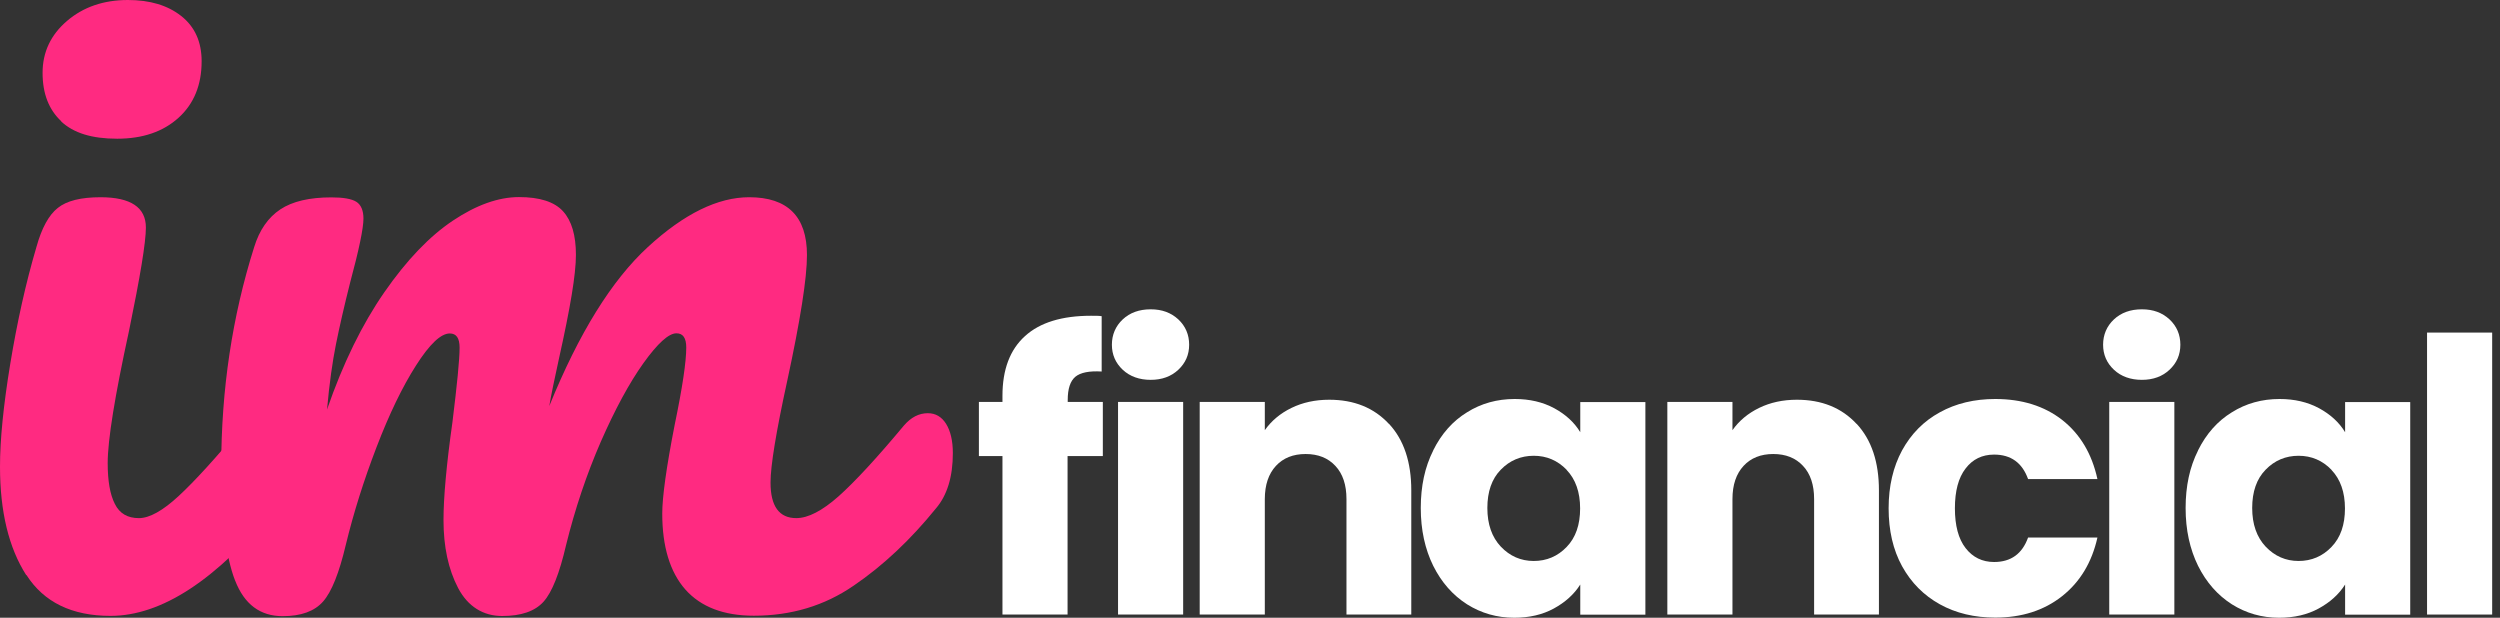
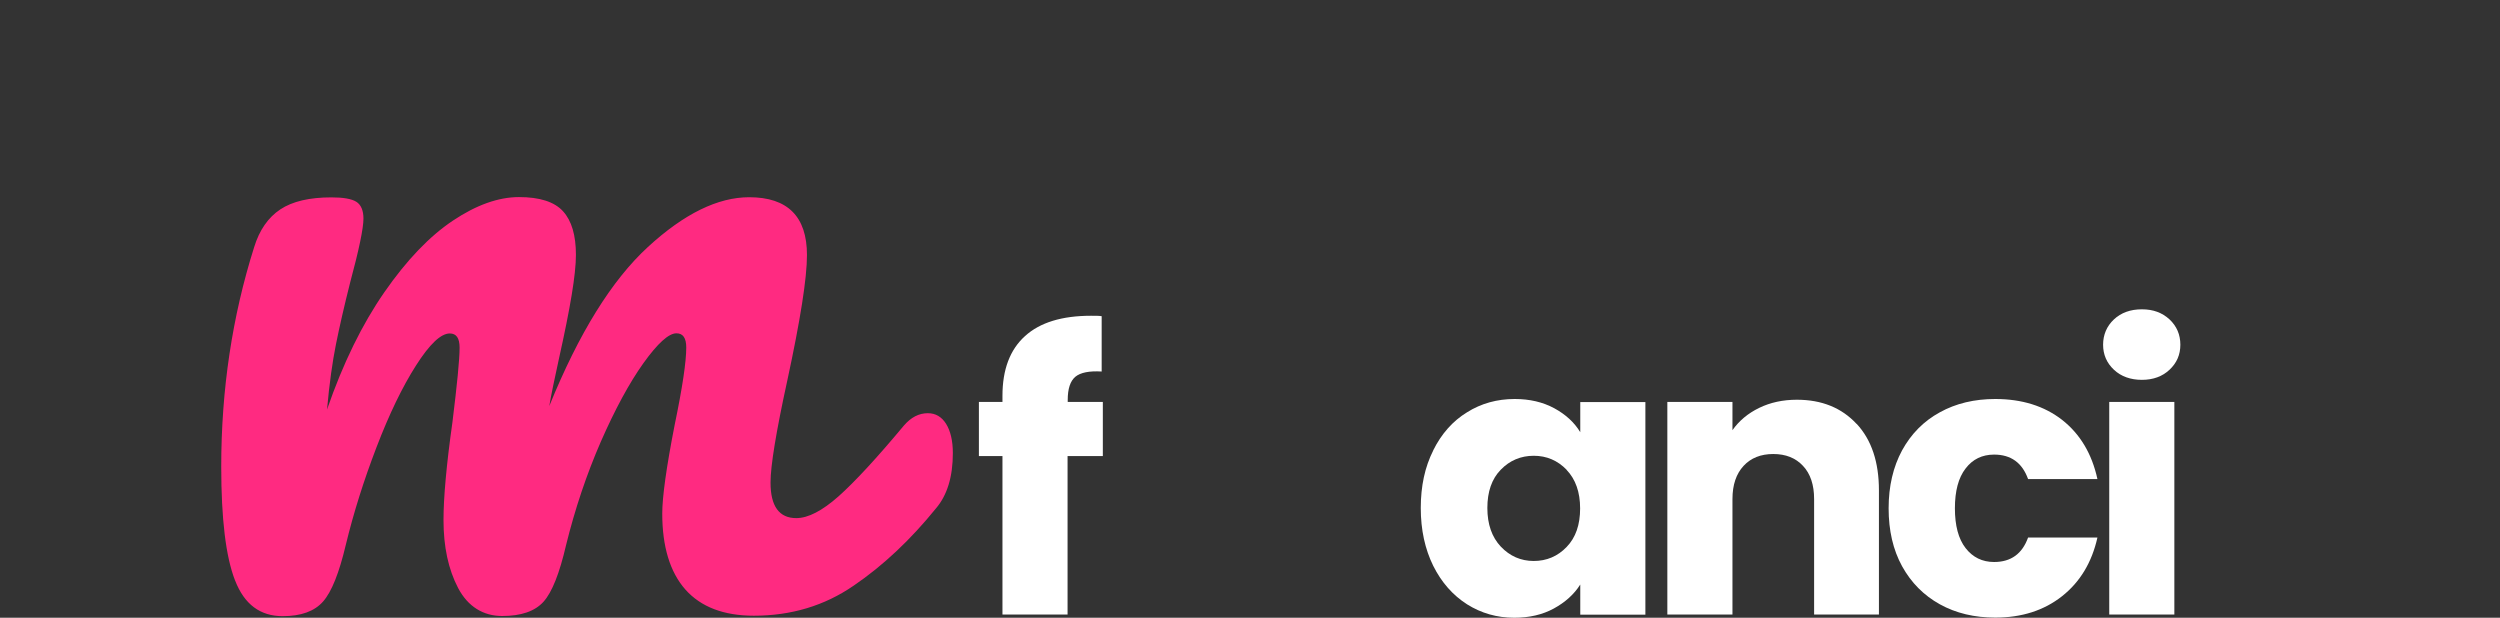
<svg xmlns="http://www.w3.org/2000/svg" width="259" height="64" viewBox="0 0 259 64" fill="none">
  <rect x="0" y="0" width="259" height="64" fill="#333333" stroke="none" />
-   <path d="M2.713 59.575C0.91 56.756 0 53.011 0 48.342C0 45.583 0.349 42.036 1.061 37.701C1.774 33.38 2.668 29.333 3.775 25.588C4.32 23.618 5.063 22.269 5.988 21.541C6.913 20.798 8.383 20.434 10.414 20.434C13.537 20.434 15.114 21.48 15.114 23.572C15.114 25.103 14.522 28.666 13.37 34.26C11.9 41.005 11.157 45.583 11.157 47.978C11.157 49.813 11.4 51.238 11.9 52.208C12.385 53.193 13.219 53.678 14.386 53.678C15.493 53.678 16.872 52.905 18.524 51.374C20.177 49.843 22.39 47.418 25.149 44.098C25.892 43.234 26.71 42.809 27.635 42.809C28.438 42.809 29.06 43.173 29.53 43.916C29.985 44.659 30.227 45.659 30.227 46.948C30.227 49.403 29.636 51.313 28.484 52.663C22.405 60.091 16.736 63.805 11.445 63.805C7.458 63.805 4.548 62.395 2.744 59.575H2.713ZM6.352 12.567C5.063 11.369 4.411 9.702 4.411 7.549C4.411 5.397 5.26 3.608 6.943 2.168C8.626 0.728 10.733 0 13.249 0C15.523 0 17.357 0.546 18.767 1.652C20.177 2.759 20.889 4.32 20.889 6.352C20.889 8.807 20.086 10.763 18.494 12.203C16.902 13.643 14.78 14.371 12.142 14.371C9.505 14.371 7.625 13.78 6.336 12.582L6.352 12.567Z" fill="#FF2A81" />
  <path d="M24.345 60.12C23.39 57.664 22.92 53.738 22.92 48.341C22.92 40.367 24.057 32.788 26.331 25.602C26.876 23.829 27.786 22.525 29.044 21.691C30.302 20.858 32.061 20.448 34.335 20.448C35.563 20.448 36.427 20.6 36.912 20.903C37.397 21.206 37.654 21.797 37.654 22.646C37.654 23.632 37.2 25.845 36.275 29.271C35.654 31.727 35.169 33.864 34.805 35.668C34.441 37.472 34.123 39.731 33.88 42.429C35.532 37.639 37.518 33.591 39.822 30.271C42.127 26.951 44.491 24.481 46.917 22.859C49.342 21.237 51.631 20.418 53.769 20.418C55.906 20.418 57.437 20.903 58.331 21.888C59.226 22.874 59.666 24.375 59.666 26.406C59.666 28.437 59.074 31.924 57.922 37.093C57.437 39.306 57.089 40.959 56.907 42.065C59.969 34.516 63.38 29.028 67.124 25.587C70.868 22.146 74.37 20.433 77.614 20.433C81.601 20.433 83.602 22.434 83.602 26.421C83.602 28.816 82.92 33.136 81.57 39.397C80.403 44.733 79.827 48.265 79.827 49.993C79.827 52.449 80.722 53.677 82.495 53.677C83.723 53.677 85.178 52.919 86.876 51.418C88.559 49.917 90.817 47.477 93.637 44.096C94.38 43.232 95.198 42.808 96.123 42.808C96.927 42.808 97.548 43.172 98.018 43.914C98.473 44.657 98.715 45.658 98.715 46.946C98.715 49.402 98.124 51.312 96.972 52.661C94.334 55.92 91.5 58.589 88.453 60.665C85.421 62.757 81.965 63.788 78.099 63.788C74.976 63.788 72.611 62.879 71.004 61.075C69.413 59.271 68.609 56.633 68.609 53.207C68.609 51.494 69.034 48.417 69.898 44.005C70.701 40.14 71.096 37.472 71.096 36.002C71.096 35.016 70.762 34.531 70.08 34.531C69.276 34.531 68.139 35.562 66.669 37.608C65.199 39.67 63.728 42.383 62.243 45.764C60.772 49.144 59.575 52.707 58.65 56.451C57.968 59.392 57.195 61.363 56.3 62.348C55.406 63.333 53.981 63.818 52.025 63.818C50.07 63.818 48.478 62.848 47.462 60.923C46.447 58.983 45.947 56.648 45.947 53.874C45.947 51.54 46.25 48.159 46.871 43.748C47.356 39.822 47.614 37.245 47.614 36.017C47.614 35.031 47.281 34.546 46.598 34.546C45.674 34.546 44.506 35.653 43.097 37.866C41.687 40.079 40.322 42.899 39.004 46.34C37.685 49.781 36.624 53.146 35.82 56.466C35.138 59.346 34.365 61.302 33.471 62.318C32.576 63.333 31.182 63.834 29.287 63.834C26.952 63.834 25.315 62.606 24.36 60.15L24.345 60.12Z" fill="#FF2A81" />
  <path d="M114.239 47.25H110.6V63.668H103.855V47.25H101.414V41.642H103.855V41.005C103.855 38.291 104.628 36.23 106.189 34.82C107.735 33.41 110.024 32.713 113.026 32.713C113.526 32.713 113.89 32.713 114.133 32.758V38.489C112.844 38.413 111.934 38.595 111.404 39.034C110.873 39.489 110.616 40.277 110.616 41.444V41.642H114.254V47.25H114.239Z" fill="white" />
-   <path d="M116.314 38.306C115.571 37.608 115.192 36.744 115.192 35.713C115.192 34.683 115.571 33.788 116.314 33.091C117.057 32.394 118.027 32.045 119.21 32.045C120.392 32.045 121.317 32.394 122.075 33.091C122.817 33.788 123.196 34.667 123.196 35.713C123.196 36.759 122.817 37.608 122.075 38.306C121.332 39.003 120.377 39.352 119.21 39.352C118.042 39.352 117.057 39.003 116.314 38.306ZM122.575 41.641V63.667H115.829V41.641H122.575Z" fill="white" />
-   <path d="M143.905 43.913C145.451 45.581 146.209 47.885 146.209 50.796V63.666H139.494V51.705C139.494 50.235 139.115 49.083 138.342 48.264C137.584 47.445 136.553 47.036 135.264 47.036C133.976 47.036 132.945 47.445 132.187 48.264C131.429 49.083 131.035 50.219 131.035 51.705V63.666H124.289V41.639H131.035V44.565C131.717 43.595 132.642 42.822 133.794 42.261C134.946 41.7 136.25 41.412 137.705 41.412C140.282 41.412 142.344 42.246 143.89 43.913H143.905Z" fill="white" />
  <path d="M148.481 46.657C149.33 44.944 150.497 43.625 151.983 42.715C153.453 41.791 155.105 41.336 156.925 41.336C158.471 41.336 159.835 41.654 161.017 42.291C162.185 42.928 163.094 43.746 163.716 44.777V41.654H170.462V63.68H163.716V60.558C163.064 61.589 162.139 62.407 160.972 63.044C159.805 63.68 158.44 63.999 156.879 63.999C155.09 63.999 153.453 63.529 151.983 62.604C150.512 61.664 149.345 60.345 148.481 58.617C147.632 56.889 147.192 54.903 147.192 52.63C147.192 50.356 147.617 48.385 148.481 46.672V46.657ZM162.306 48.673C161.366 47.703 160.229 47.218 158.895 47.218C157.561 47.218 156.409 47.703 155.484 48.658C154.545 49.613 154.09 50.947 154.09 52.63C154.09 54.312 154.56 55.646 155.484 56.631C156.424 57.617 157.561 58.117 158.895 58.117C160.229 58.117 161.381 57.632 162.306 56.662C163.246 55.692 163.701 54.358 163.701 52.675C163.701 50.992 163.231 49.658 162.306 48.688V48.673Z" fill="white" />
  <path d="M192.353 43.913C193.899 45.581 194.657 47.885 194.657 50.796V63.666H187.942V51.705C187.942 50.235 187.563 49.083 186.79 48.264C186.032 47.445 185.001 47.036 183.712 47.036C182.424 47.036 181.393 47.445 180.635 48.264C179.877 49.083 179.483 50.219 179.483 51.705V63.666H172.737V41.639H179.483V44.565C180.165 43.595 181.09 42.822 182.242 42.261C183.394 41.7 184.698 41.412 186.153 41.412C188.73 41.412 190.792 42.246 192.338 43.913H192.353Z" fill="white" />
  <path d="M197.056 46.657C197.996 44.944 199.299 43.625 200.967 42.715C202.634 41.791 204.56 41.336 206.712 41.336C209.471 41.336 211.79 42.064 213.64 43.504C215.489 44.959 216.717 46.99 217.293 49.628H210.108C209.501 47.945 208.334 47.096 206.591 47.096C205.348 47.096 204.362 47.581 203.635 48.536C202.892 49.492 202.528 50.871 202.528 52.66C202.528 54.449 202.892 55.828 203.635 56.783C204.378 57.738 205.363 58.223 206.591 58.223C208.334 58.223 209.501 57.374 210.108 55.692H217.293C216.717 58.269 215.489 60.3 213.625 61.77C211.76 63.241 209.456 63.984 206.712 63.984C204.56 63.984 202.634 63.529 200.967 62.604C199.299 61.679 197.996 60.361 197.056 58.663C196.116 56.95 195.661 54.949 195.661 52.66C195.661 50.371 196.131 48.37 197.056 46.657Z" fill="white" />
  <path d="M219.003 38.306C218.26 37.608 217.881 36.744 217.881 35.713C217.881 34.683 218.26 33.788 219.003 33.091C219.745 32.394 220.716 32.045 221.898 32.045C223.08 32.045 224.005 32.394 224.763 33.091C225.506 33.788 225.885 34.667 225.885 35.713C225.885 36.759 225.506 37.608 224.763 38.306C224.02 39.003 223.065 39.352 221.898 39.352C220.731 39.352 219.745 39.003 219.003 38.306ZM225.263 41.641V63.667H218.518V41.641H225.263Z" fill="white" />
-   <path d="M227.718 46.657C228.567 44.944 229.734 43.625 231.22 42.715C232.69 41.791 234.343 41.336 236.162 41.336C237.708 41.336 239.072 41.654 240.255 42.291C241.422 42.928 242.332 43.746 242.953 44.777V41.654H249.699V63.68H242.953V60.558C242.301 61.589 241.377 62.407 240.209 63.044C239.042 63.68 237.678 63.999 236.116 63.999C234.328 63.999 232.69 63.529 231.22 62.604C229.75 61.664 228.582 60.345 227.718 58.617C226.869 56.889 226.43 54.903 226.43 52.63C226.43 50.356 226.854 48.385 227.718 46.672V46.657ZM241.543 48.673C240.603 47.703 239.466 47.218 238.132 47.218C236.798 47.218 235.646 47.703 234.722 48.658C233.782 49.613 233.327 50.947 233.327 52.63C233.327 54.312 233.797 55.646 234.722 56.631C235.662 57.617 236.798 58.117 238.132 58.117C239.466 58.117 240.619 57.632 241.543 56.662C242.483 55.692 242.938 54.358 242.938 52.675C242.938 50.992 242.468 49.658 241.543 48.688V48.673Z" fill="white" />
-   <path d="M258.189 34.455V63.667H251.443V34.455H258.189Z" fill="white" />
</svg>